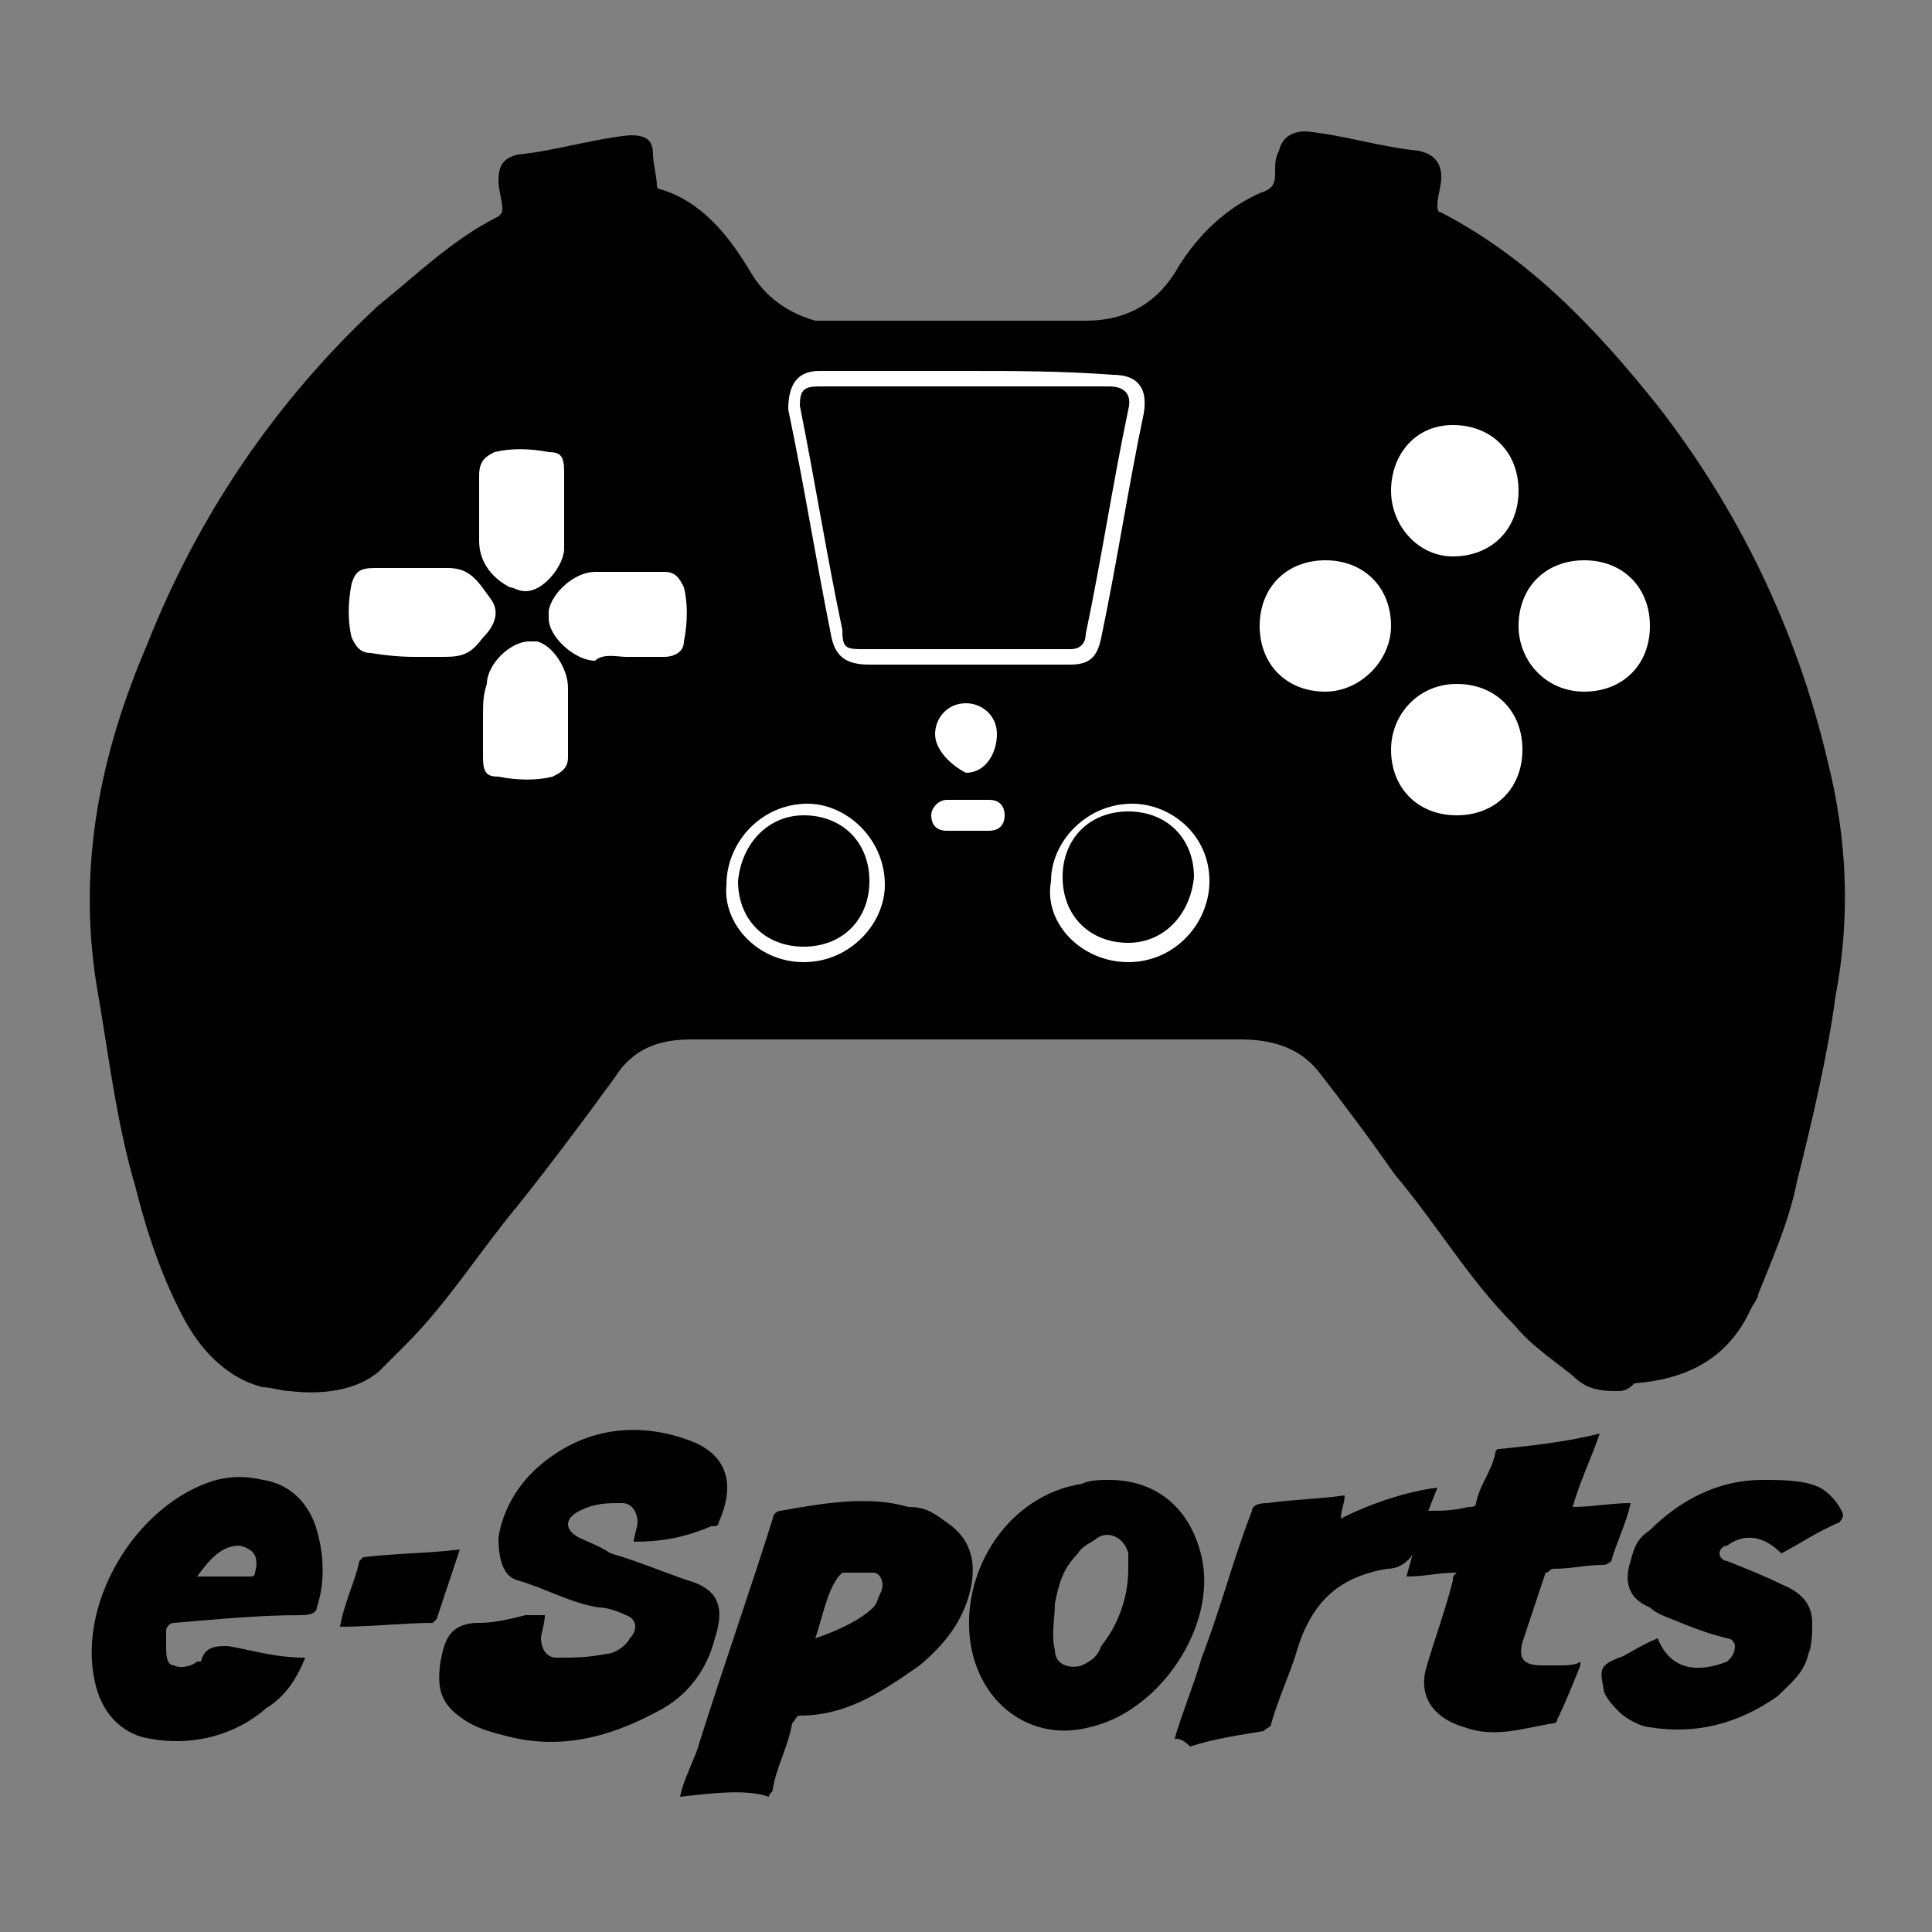
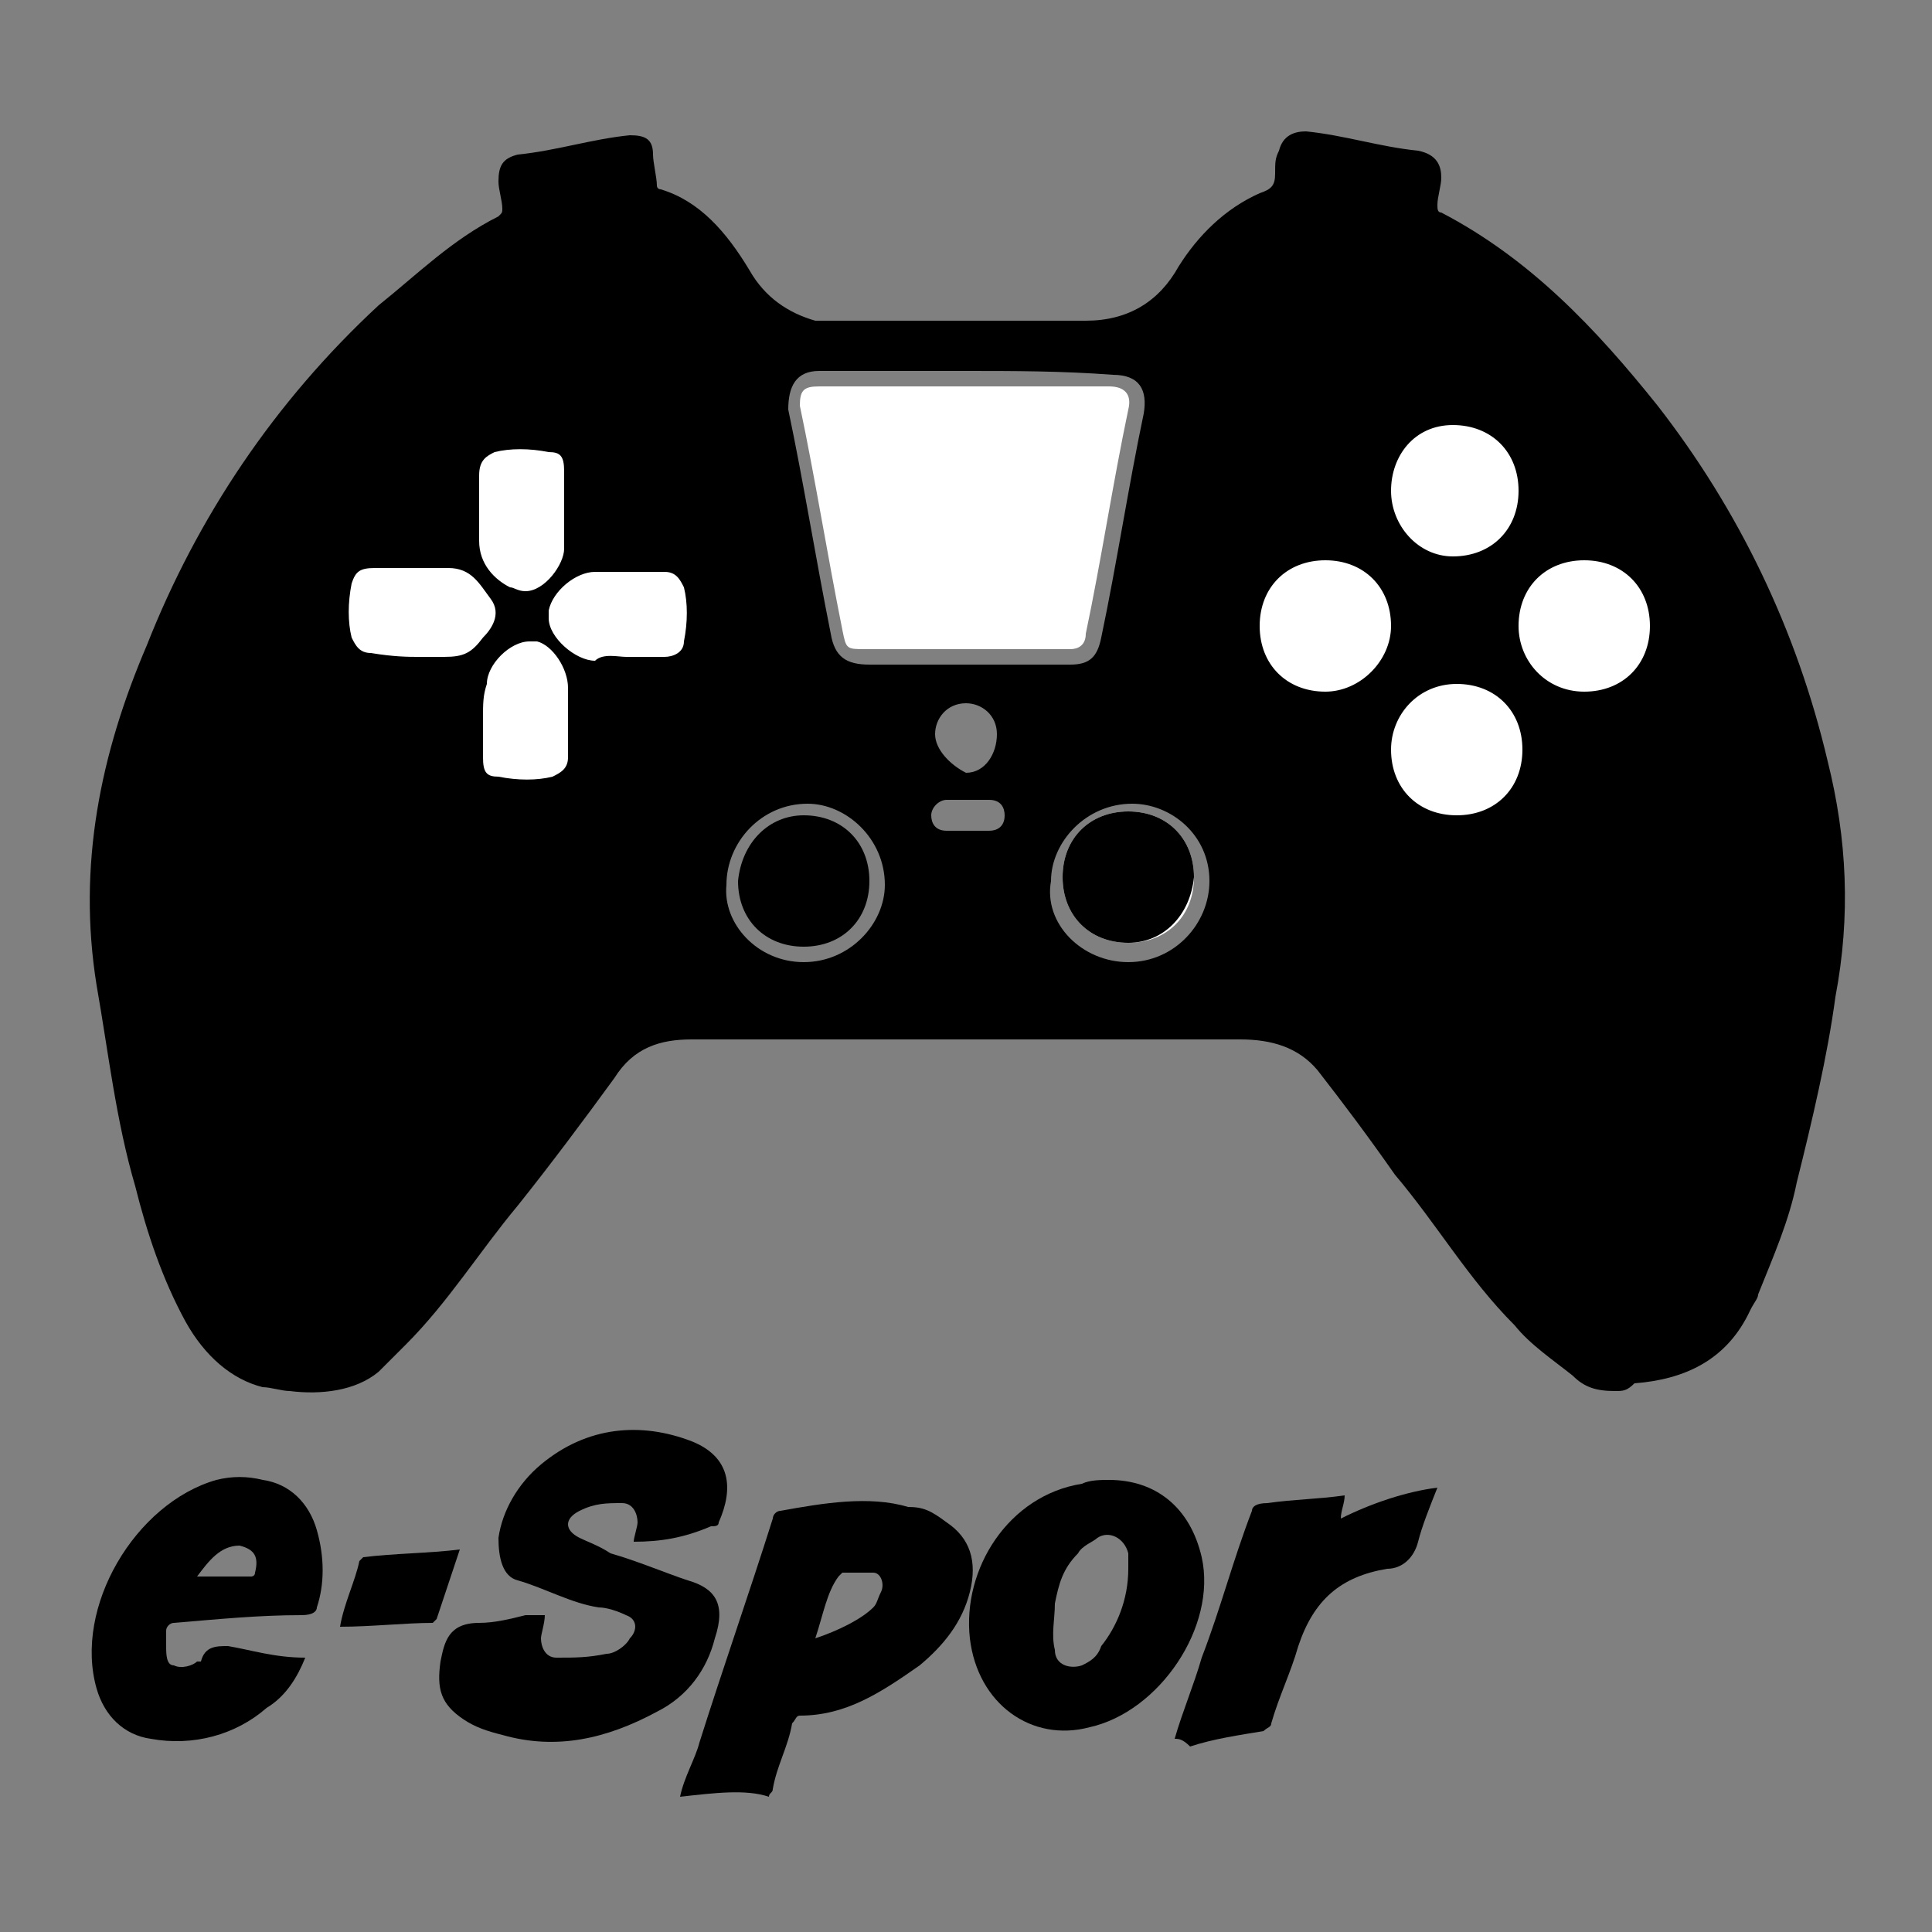
<svg xmlns="http://www.w3.org/2000/svg" version="1.1" id="レイヤー_1" x="0px" y="0px" viewBox="0 0 50 50" style="enable-background:new 0 0 50 50;" xml:space="preserve">
  <rect x="0" y="0" width="50" height="50" fill="#808080" stroke="none" />
  <style type="text/css">
	.st0{fill:#FFFFFF;}
	.st1{fill:none;}
</style>
  <g>
    <g>
      <circle class="st0" cx="37.5" cy="16" r="6.1" />
      <circle class="st0" cx="13.5" cy="15.8" r="5.2" />
-       <rect x="17.1" y="9" class="st0" width="15.2" height="16.8" />
      <path d="M41.8,36c-0.5,0-0.8-0.1-1.1-0.4c-0.5-0.4-1.1-0.8-1.5-1.3c-1.2-1.2-2-2.6-3.1-3.9c-0.7-1-1.3-1.8-2-2.7    c-0.5-0.6-1.2-0.8-2-0.8c-4.8,0-9.4,0-14.2,0c-0.8,0-1.5,0.2-2,1c-0.8,1.1-1.7,2.3-2.5,3.3c-1,1.2-1.8,2.5-2.9,3.6    c-0.2,0.2-0.5,0.5-0.7,0.7C9.2,36,8.3,36.1,7.5,36c-0.2,0-0.5-0.1-0.7-0.1c-0.8-0.2-1.5-0.8-2-1.7c-0.6-1.1-1-2.3-1.3-3.5    c-0.5-1.7-0.7-3.5-1-5.2c-0.5-3.1,0.1-6,1.3-8.8c1.3-3.3,3.3-6.3,6-8.8c1-0.8,1.9-1.7,3.1-2.3C13,5.5,13,5.5,13,5.4    c0-0.2-0.1-0.5-0.1-0.7c0-0.4,0.1-0.6,0.5-0.7c1-0.1,1.9-0.4,2.9-0.5c0.4,0,0.6,0.1,0.6,0.5c0,0.2,0.1,0.6,0.1,0.8    c0,0.1,0.1,0.1,0.1,0.1C18.1,5.2,18.8,6,19.4,7c0.4,0.7,1,1.1,1.7,1.3c0.4,0,0.6,0,0.7,0c2.1,0,4.2,0,6.3,0c1.1,0,1.9-0.5,2.4-1.4    C31,6.1,31.7,5.4,32.6,5C32.9,4.9,33,4.8,33,4.5s0-0.4,0.1-0.6c0.1-0.4,0.4-0.5,0.7-0.5c1,0.1,1.9,0.4,2.9,0.5    c0.5,0.1,0.6,0.4,0.6,0.7c0,0.2-0.1,0.5-0.1,0.7c0,0.1,0,0.2,0.1,0.2c2.3,1.2,4,3,5.6,5c2.1,2.7,3.6,5.8,4.4,9.2    c0.5,2,0.6,4,0.2,6.1c-0.2,1.5-0.6,3.2-1,4.8c-0.2,1-0.6,1.9-1,2.9c0,0.1-0.1,0.2-0.2,0.4c-0.6,1.3-1.7,1.8-3,1.9    C42.1,36,42,36,41.8,36L41.8,36L41.8,36z M25,9.6c-1.3,0-2.6,0-3.8,0c-0.6,0-0.8,0.4-0.8,1c0.4,1.9,0.7,3.8,1.1,5.8    c0.1,0.6,0.4,0.8,1,0.8c1.1,0,2.3,0,3.3,0c0.6,0,1.3,0,1.9,0c0.5,0,0.7-0.2,0.8-0.7c0.4-1.9,0.7-3.9,1.1-5.8c0.1-0.6-0.1-1-0.8-1    C27.5,9.6,26.2,9.6,25,9.6L25,9.6z M41,17.9c1,0,1.7-0.7,1.7-1.7c0-1-0.7-1.7-1.7-1.7c-1,0-1.7,0.7-1.7,1.7    C39.3,17.1,40,17.9,41,17.9L41,17.9z M36,16.2c0-1-0.7-1.7-1.7-1.7c-1,0-1.7,0.7-1.7,1.7s0.7,1.7,1.7,1.7    C35.2,17.9,36,17.1,36,16.2L36,16.2z M36,19.4c0,1,0.7,1.7,1.7,1.7s1.7-0.7,1.7-1.7s-0.7-1.7-1.7-1.7C36.7,17.7,36,18.5,36,19.4z     M37.6,14.4c1,0,1.7-0.7,1.7-1.7s-0.7-1.7-1.7-1.7S36,11.8,36,12.7S36.7,14.4,37.6,14.4L37.6,14.4z M16.2,17c0.4,0,0.7,0,1,0    c0.2,0,0.5-0.1,0.5-0.4c0.1-0.5,0.1-1,0-1.4c-0.1-0.2-0.2-0.4-0.5-0.4c-0.6,0-1.2,0-1.8,0c-0.5,0-1.1,0.5-1.2,1c0,0.1,0,0.1,0,0.2    c0,0.5,0.7,1.1,1.2,1.1C15.6,16.9,16,17,16.2,17L16.2,17z M10.8,17c0.2,0,0.5,0,0.7,0c0.5,0,0.7-0.1,1-0.5c0.2-0.2,0.5-0.6,0.2-1    s-0.5-0.8-1.1-0.8s-1.3,0-1.9,0c-0.4,0-0.5,0.1-0.6,0.4c-0.1,0.5-0.1,1,0,1.4c0.1,0.2,0.2,0.4,0.5,0.4C10.2,17,10.6,17,10.8,17    L10.8,17z M14.6,13.2c0-0.4,0-0.6,0-1c0-0.4-0.1-0.5-0.4-0.5c-0.5-0.1-1-0.1-1.4,0c-0.2,0.1-0.4,0.2-0.4,0.6c0,0.6,0,1.2,0,1.7    c0,0.6,0.4,1,0.8,1.2c0.1,0,0.2,0.1,0.4,0.1c0.5,0,1-0.7,1-1.1C14.6,13.8,14.6,13.6,14.6,13.2z M12.5,18.6c0,0.4,0,0.6,0,1    s0.1,0.5,0.4,0.5c0.5,0.1,1,0.1,1.4,0c0.2-0.1,0.4-0.2,0.4-0.5c0-0.6,0-1.2,0-1.8c0-0.5-0.4-1.1-0.8-1.2c-0.1,0-0.2,0-0.2,0    c-0.5,0-1.1,0.6-1.1,1.1C12.5,18,12.5,18.2,12.5,18.6L12.5,18.6z M20.8,24.9c1.2,0,2.1-1,2.1-2c0-1.2-1-2.1-2-2.1    c-1.2,0-2.1,1-2.1,2.1C18.7,23.9,19.6,24.9,20.8,24.9L20.8,24.9z M29.2,24.9c1.2,0,2.1-1,2.1-2.1c0-1.2-1-2-2-2    c-1.2,0-2.1,1-2.1,2C27,23.9,28,24.9,29.2,24.9L29.2,24.9z M25.8,19c0-0.5-0.4-0.8-0.8-0.8c-0.5,0-0.8,0.4-0.8,0.8s0.4,0.8,0.8,1    C25.5,20,25.8,19.5,25.8,19L25.8,19z M25,21.5c0.2,0,0.4,0,0.6,0s0.4-0.1,0.4-0.4c0-0.2-0.1-0.4-0.4-0.4c-0.4,0-0.7,0-1.1,0    c-0.2,0-0.4,0.2-0.4,0.4c0,0.2,0.1,0.4,0.4,0.4C24.6,21.5,24.8,21.5,25,21.5L25,21.5z" />
      <path d="M16.4,39.9c0-0.1,0.1-0.4,0.1-0.5c0-0.2-0.1-0.5-0.4-0.5c-0.4,0-0.7,0-1.1,0.2c-0.4,0.2-0.4,0.5,0,0.7    c0.2,0.1,0.5,0.2,0.8,0.4c0.7,0.2,1.4,0.5,2,0.7c0.7,0.2,1,0.6,0.7,1.5c-0.2,0.8-0.7,1.5-1.5,1.9c-1.3,0.7-2.6,1-4,0.6    c-0.4-0.1-0.7-0.2-1-0.4c-0.6-0.4-0.7-0.8-0.6-1.5l0,0c0.1-0.5,0.2-1,1-1c0.4,0,0.8-0.1,1.2-0.2c0.1,0,0.4,0,0.5,0    c0,0.2-0.1,0.5-0.1,0.6c0,0.2,0.1,0.5,0.4,0.5c0.5,0,0.8,0,1.3-0.1c0.2,0,0.5-0.2,0.6-0.4c0.2-0.2,0.2-0.5-0.1-0.6    c-0.2-0.1-0.5-0.2-0.7-0.2c-0.7-0.1-1.4-0.5-2.1-0.7c-0.4-0.1-0.5-0.6-0.5-1.1c0.1-0.7,0.5-1.4,1.1-1.9c1.2-1,2.6-1.1,3.9-0.6    c1,0.4,1.1,1.2,0.7,2.1c0,0.1-0.1,0.1-0.2,0.1C17.7,39.8,17.1,39.9,16.4,39.9L16.4,39.9z" />
      <path d="M17.6,46.5c0.1-0.5,0.4-1,0.5-1.4c0.6-1.9,1.3-3.9,1.9-5.8c0-0.1,0.1-0.2,0.2-0.2c1.1-0.2,2.3-0.4,3.3-0.1    c0.4,0,0.6,0.1,1,0.4c0.6,0.4,0.8,1,0.6,1.8c-0.2,0.8-0.7,1.4-1.3,1.9c-1,0.7-1.9,1.3-3.1,1.3c-0.1,0-0.1,0.1-0.2,0.2    c-0.1,0.6-0.4,1.1-0.5,1.7c0,0.1-0.1,0.1-0.1,0.2C19.3,46.3,18.5,46.4,17.6,46.5C17.7,46.5,17.7,46.5,17.6,46.5L17.6,46.5z     M21.1,42.4c0.6-0.2,1.2-0.5,1.5-0.8c0.1-0.1,0.1-0.2,0.2-0.4c0.1-0.2,0-0.5-0.2-0.5s-0.5,0-0.8,0l-0.1,0.1    C21.4,41.2,21.3,41.8,21.1,42.4L21.1,42.4z" />
      <path d="M7.9,42.9c-0.2,0.5-0.5,1-1,1.3c-0.8,0.7-1.9,1-3,0.8c-0.7-0.1-1.2-0.6-1.4-1.3c-0.6-2.1,1-4.8,3.1-5.4    c0.4-0.1,0.8-0.1,1.2,0c0.7,0.1,1.2,0.6,1.4,1.3c0.2,0.7,0.2,1.4,0,2c0,0.1-0.1,0.2-0.4,0.2c-1.1,0-2.1,0.1-3.3,0.2    c-0.1,0-0.2,0.1-0.2,0.2c0,0.1,0,0.2,0,0.4c0,0.2,0,0.5,0.2,0.5c0.2,0.1,0.5,0,0.6-0.1L5.2,43c0.1-0.4,0.4-0.4,0.7-0.4    C6.5,42.7,7.1,42.9,7.9,42.9L7.9,42.9z M5.1,40.8c0.5,0,1,0,1.4,0c0,0,0.1,0,0.1-0.1c0.1-0.4,0-0.6-0.4-0.7    C5.7,40,5.4,40.4,5.1,40.8z" />
      <path d="M28.7,38.3c1.2,0,2.1,0.7,2.4,2c0.4,1.8-1.1,4-2.9,4.4c-1.5,0.4-2.9-0.6-3.1-2.3c-0.2-1.8,1-3.7,2.9-4    C28.2,38.3,28.5,38.3,28.7,38.3L28.7,38.3z M29.2,40.6c0-0.1,0-0.2,0-0.4c-0.1-0.4-0.5-0.6-0.8-0.4c-0.1,0.1-0.4,0.2-0.5,0.4    c-0.4,0.4-0.5,0.8-0.6,1.3c0,0.4-0.1,0.8,0,1.2c0,0.4,0.4,0.5,0.7,0.4c0.2-0.1,0.4-0.2,0.5-0.5C28.9,42.1,29.2,41.4,29.2,40.6z" />
-       <path d="M41.4,37.1c-0.2,0.6-0.5,1.2-0.7,1.9c0.5,0,1-0.1,1.5-0.1c-0.1,0.5-0.4,1.1-0.5,1.5c0,0-0.1,0.1-0.2,0.1    c-0.5,0-0.8,0.1-1.3,0.1c-0.1,0-0.1,0.1-0.2,0.1c-0.2,0.6-0.4,1.2-0.6,1.8c-0.1,0.4,0,0.6,0.5,0.6c0.1,0,0.4,0,0.5,0    c0.1,0,0.4,0,0.5-0.1v0.1c-0.2,0.5-0.4,1-0.6,1.4c0,0.1-0.1,0.1-0.1,0.1c-0.7,0.1-1.5,0.4-2.3,0.1c-0.7-0.2-1.2-0.7-1-1.5    c0.2-0.7,0.5-1.5,0.7-2.3c0-0.1,0-0.1,0.1-0.2c-0.5,0-0.8,0.1-1.3,0.1c0.1-0.4,0.2-0.6,0.2-1c0.1-0.2,0.1-0.6,0.2-0.8    c0,0.1,0,0.1,0.1,0.1c0.4,0,0.7,0,1.1-0.1c0.1,0,0.2,0,0.2-0.1c0.1-0.5,0.4-0.8,0.5-1.3c0-0.1,0.1-0.1,0.1-0.1    C39.8,37.4,40.6,37.3,41.4,37.1z" />
-       <path d="M42.9,42.4C42.9,42.5,42.9,42.5,42.9,42.4c0.4,1,1.3,0.8,1.8,0.6c0.1-0.1,0.2-0.2,0.2-0.4c0-0.1-0.1-0.2-0.2-0.2    c-0.4-0.1-0.7-0.2-1.2-0.4c-0.2-0.1-0.6-0.2-0.8-0.4c-0.5-0.2-0.7-0.6-0.5-1.2c0.1-0.4,0.2-0.6,0.5-0.8c0.8-0.8,1.8-1.3,2.9-1.3    c0.5,0,1.1,0,1.5,0.2c0.2,0.1,0.5,0.4,0.6,0.7c0,0,0,0.1-0.1,0.2c-0.5,0.2-1.1,0.6-1.5,0.8c-0.5-0.5-1-0.5-1.4-0.2    c-0.1,0-0.2,0.1-0.2,0.2c0,0.1,0.1,0.2,0.2,0.2c0.5,0.2,1,0.4,1.4,0.6c0.5,0.2,0.8,0.5,0.8,1c0,0.2,0,0.6-0.1,0.8    c-0.1,0.5-0.5,0.8-0.8,1.1c-1,0.7-2.1,1-3.3,0.8c-0.2,0-0.6-0.2-0.8-0.4c-0.1-0.1-0.4-0.4-0.4-0.6c-0.1-0.5-0.1-0.6,0.4-0.8    C42,42.9,42.4,42.6,42.9,42.4L42.9,42.4z" />
      <path d="M30.4,45c0.2-0.7,0.5-1.4,0.7-2.1c0.5-1.3,0.8-2.5,1.3-3.8c0-0.1,0.1-0.2,0.4-0.2c0.7-0.1,1.3-0.1,2-0.2    c0,0.2-0.1,0.4-0.1,0.6c0.8-0.4,1.7-0.7,2.5-0.8c-0.2,0.5-0.4,1-0.5,1.4s-0.4,0.7-0.8,0.7c-1.2,0.2-1.9,0.8-2.3,2    c-0.2,0.7-0.5,1.3-0.7,2c0,0.1-0.1,0.1-0.2,0.2c-0.6,0.1-1.3,0.2-1.9,0.4C30.6,45,30.5,45,30.4,45L30.4,45z" />
      <path d="M8.8,42.1c0.1-0.6,0.4-1.2,0.5-1.7l0.1-0.1c0.8-0.1,1.7-0.1,2.5-0.2c-0.2,0.6-0.4,1.2-0.6,1.8L11.2,42    C10.5,42,9.6,42.1,8.8,42.1L8.8,42.1z" />
      <path class="st0" d="M25,10c-1.3,0-2.5,0-3.8,0c-0.4,0-0.5,0.1-0.5,0.5c0.4,1.9,0.7,3.8,1.1,5.8c0.1,0.5,0.1,0.5,0.6,0.5    c1.7,0,3.5,0,5.1,0c0.1,0,0.1,0,0.2,0c0.2,0,0.4-0.1,0.4-0.4c0.4-1.9,0.7-3.9,1.1-5.8c0.1-0.4-0.1-0.6-0.5-0.6    C27.5,10,26.2,10,25,10L25,10z" />
-       <path class="st0" d="M20.8,21.1c-1,0-1.7,0.7-1.7,1.7c0,1,0.7,1.7,1.7,1.7c1,0,1.7-0.7,1.7-1.7C22.5,21.9,21.8,21.1,20.8,21.1z" />
      <path class="st0" d="M29.2,24.4c1,0,1.7-0.7,1.7-1.7c0-1-0.7-1.7-1.7-1.7c-1,0-1.7,0.7-1.7,1.7C27.5,23.7,28.2,24.4,29.2,24.4    L29.2,24.4z" />
-       <path d="M25,10c1.2,0,2.5,0,3.7,0c0.4,0,0.6,0.2,0.5,0.6c-0.4,1.9-0.7,3.9-1.1,5.8c0,0.2-0.1,0.4-0.4,0.4c-0.1,0-0.1,0-0.2,0    c-1.7,0-3.5,0-5.1,0c-0.5,0-0.6,0-0.6-0.5c-0.4-1.9-0.7-3.8-1.1-5.8c0-0.4,0.1-0.5,0.5-0.5C22.5,10,23.7,10,25,10L25,10z" />
      <path d="M20.8,21.1c1,0,1.7,0.7,1.7,1.7c0,1-0.7,1.7-1.7,1.7c-1,0-1.7-0.7-1.7-1.7C19.2,21.8,19.9,21.1,20.8,21.1z" />
      <path d="M29.2,24.4c-1,0-1.7-0.7-1.7-1.7c0-1,0.7-1.7,1.7-1.7c1,0,1.7,0.7,1.7,1.7C30.8,23.7,30.1,24.4,29.2,24.4L29.2,24.4z" />
    </g>
    <rect class="st1" width="50" height="50" />
  </g>
</svg>